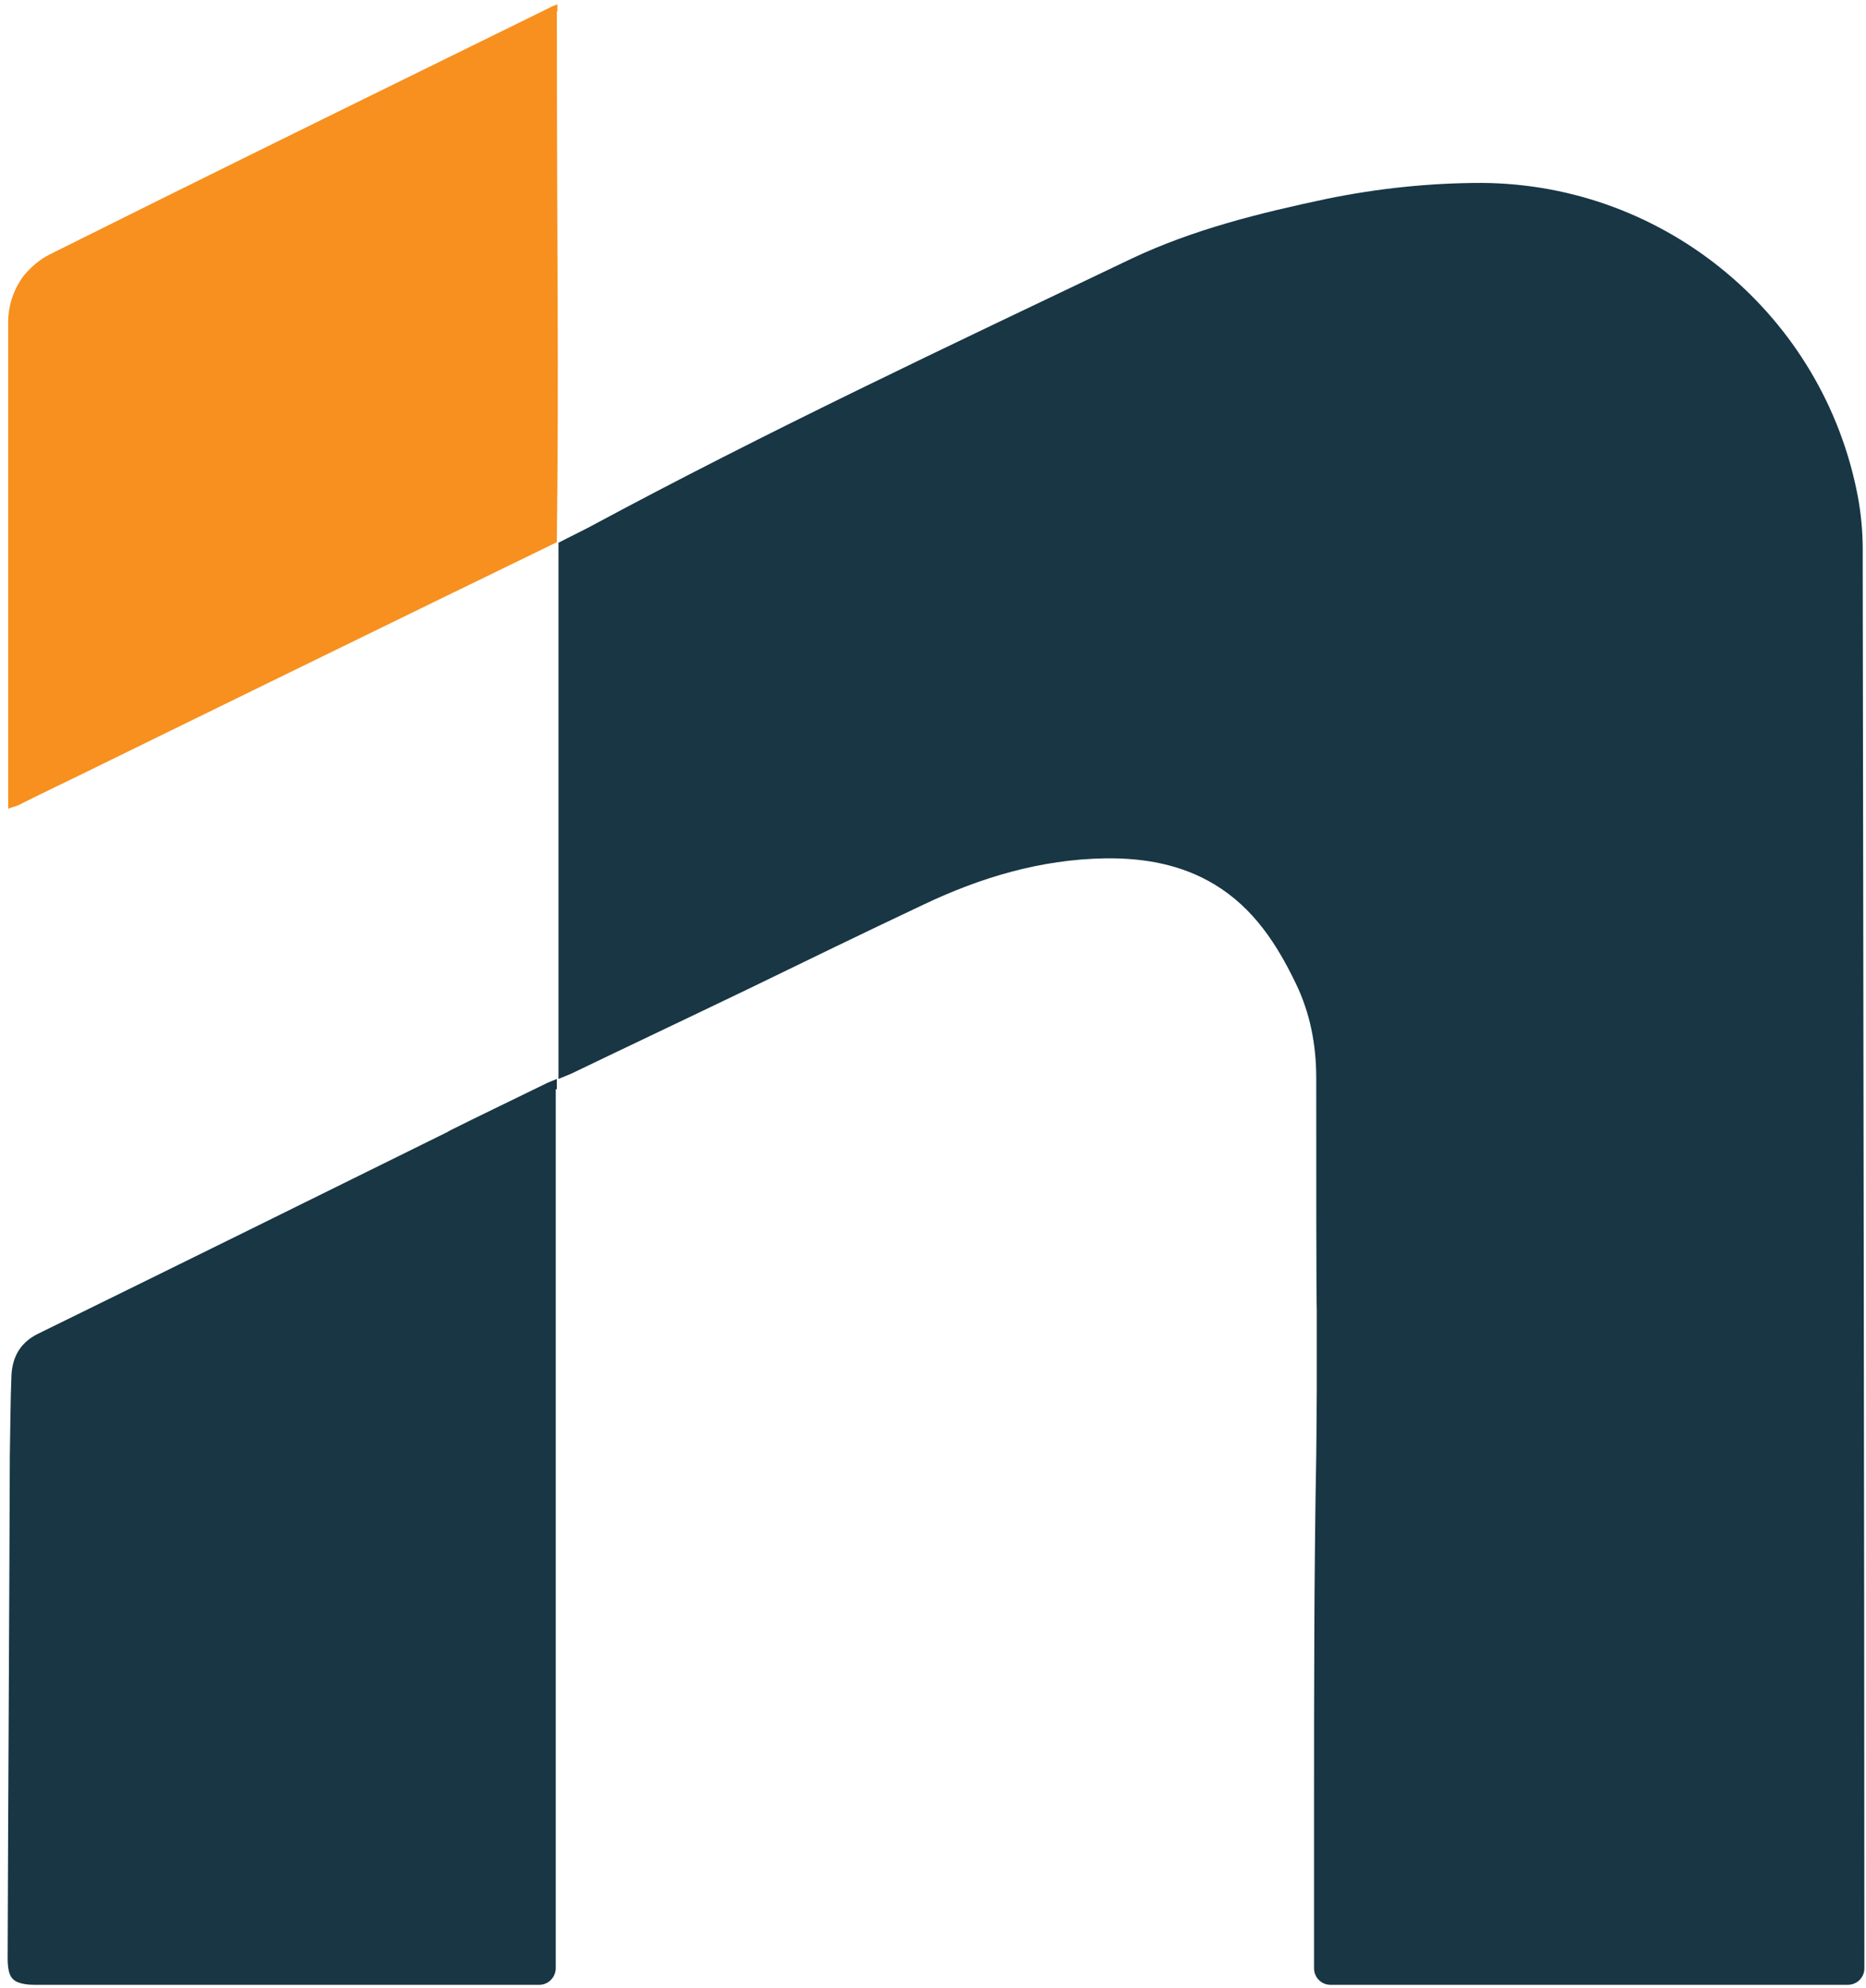
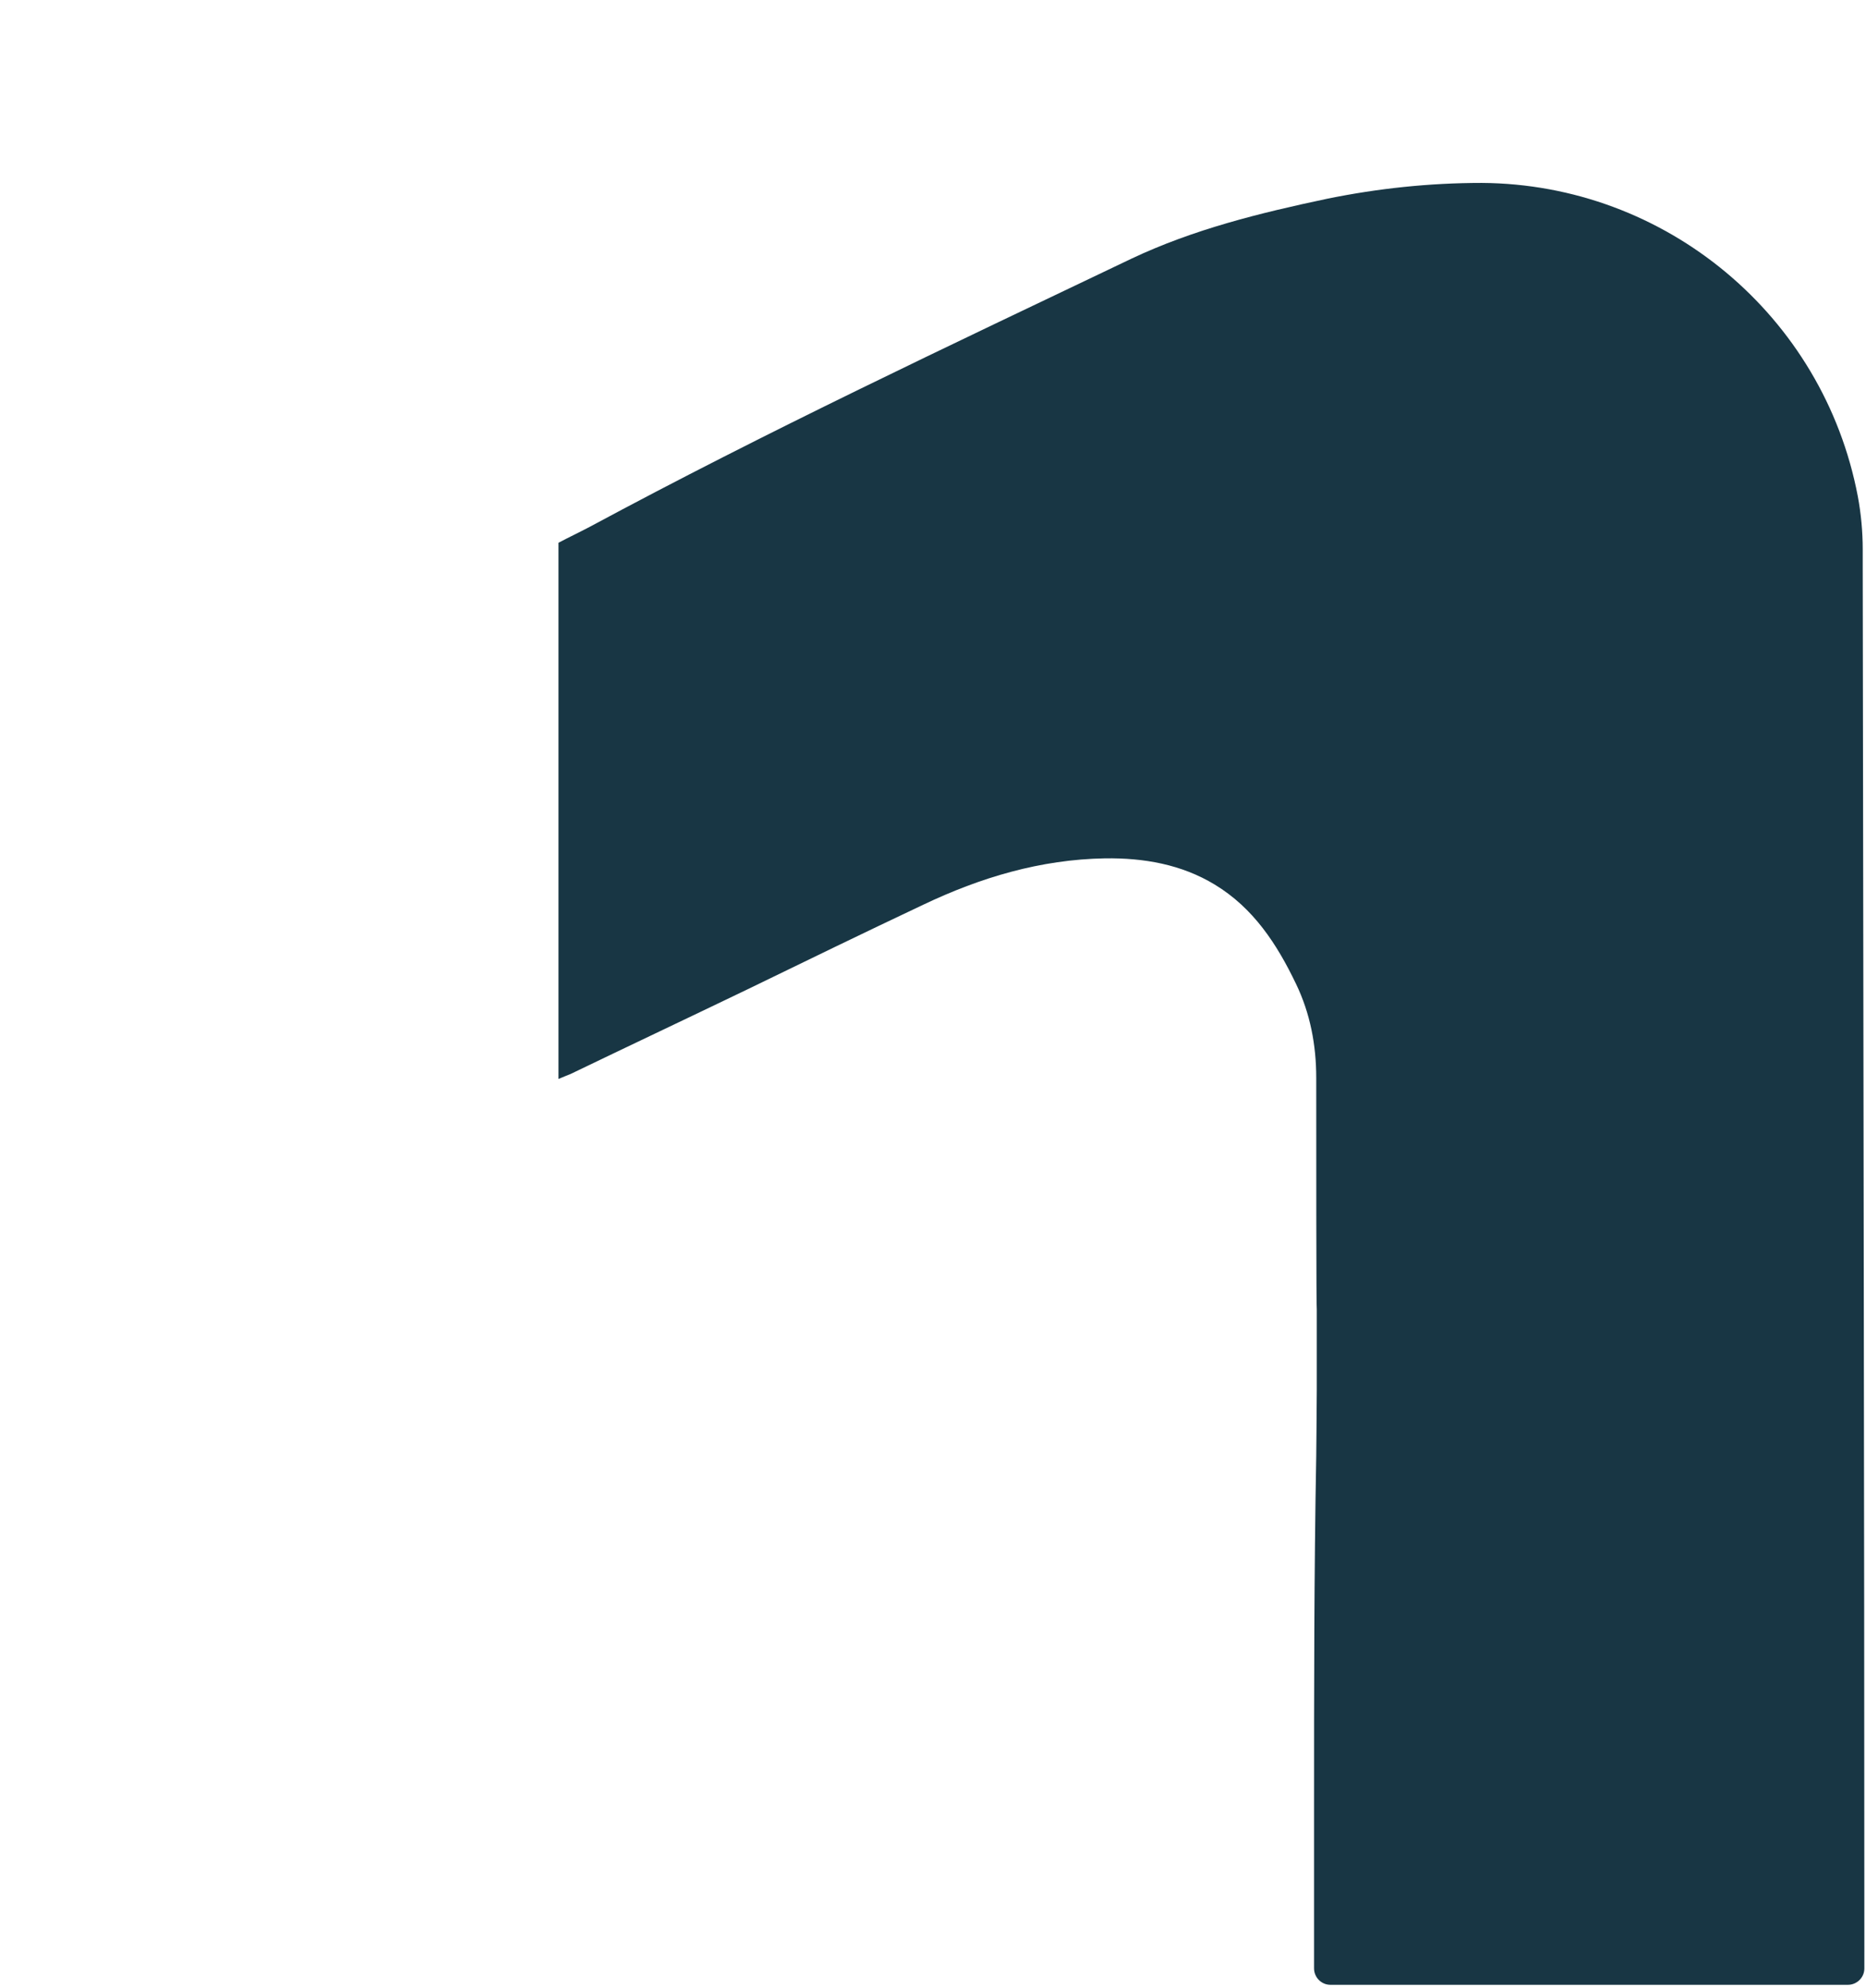
<svg xmlns="http://www.w3.org/2000/svg" id="Layer_1" version="1.1" viewBox="0 0 341.8 364.1" width="341.8" height="364.1">
  <defs>
    <style>
      .st0 {
        fill: #183644;
      }

      .st1 {
        fill: none;
      }

      .st2 {
        fill: #f7901e;
      }
    </style>
  </defs>
  <path class="st1" d="M1653.5,244.4h0c0-.2,0-.2,0,0Z" />
-   <path class="st1" d="M1526.6,130.4c-51.5,0-88.5,36-93,87.5h186.5c-4.5-51.5-42-87.5-93.5-87.5Z" />
-   <path class="st2" d="M102.1,2.2V.8c-.5.2-.9.3-1.2.5-23.8,11.7-47.7,23.4-71.5,35.2l-20.3,10.1c-1.8.9-3.3,2.2-4.6,3.7-1.8,2.3-2.9,5.2-3,8.3v89.5c.8-.3,1.4-.4,2-.7,2.2-1.1,4.4-2.2,6.5-3.2,3.2-1.5,13-6.4,69.8-34.1,5.1-2.5,12.8-6.2,22.2-10.8v-.6c.4-32.7,0-50.4,0-96.6h.1Z" />
  <g>
-     <path class="st0" d="M82.2,207.2c-25.1,12.4-50.2,24.8-75.3,37.1-3.2,1.6-4.6,4.2-4.8,7.5-.2,4.9-.2,9.9-.3,14.8-.1,30.6-.3,61.2-.4,91.9,0,2.6.4,3.9,1.8,4.5.7.3,1.7.5,3,.5h92.6c1.6,0,2.9-1.3,3-2.9v-3h0v-158.1h.2c0,0,0-1.9,0-1.9-.7.3-1.2.5-1.7.7-6.1,3-12.2,5.9-18.2,8.9Z" />
    <path class="st0" d="M341.1,357.5h0s.4,0,.4,0c0-84.5-.2-169.1-.3-253.6v-3.3c0-3.2-.3-6.5-.9-9.7-6.3-33.1-35.2-57.2-68.9-57.4-9.5,0-19,1-28.3,2.9-12.3,2.6-24.5,5.6-35.9,11-33.3,15.9-66.7,31.6-99.2,49.1-1.9,1-3.8,1.9-5.7,2.9v98.2c.9-.4,1.5-.6,2.2-.9,10.8-5.2,21.6-10.3,32.4-15.5,10.7-5.2,21.4-10.4,32.2-15.5,10.5-5,21.5-8.3,33.3-8.5,7.1-.1,14,1.1,20.1,4.8,7.1,4.3,11.4,10.9,14.9,18.2,2.6,5.4,3.7,11.2,3.7,17.2,0,14.1,0,42.4.1,42.4v14.7c0,3.5-.1,11.1-.1,12.1-.4,21.6-.4,43.2-.4,64.8v29.1c0,1.6,1.3,3,3,3h94.8c1.6,0,3-1.3,3-3v-3h-.4Z" />
  </g>
</svg>